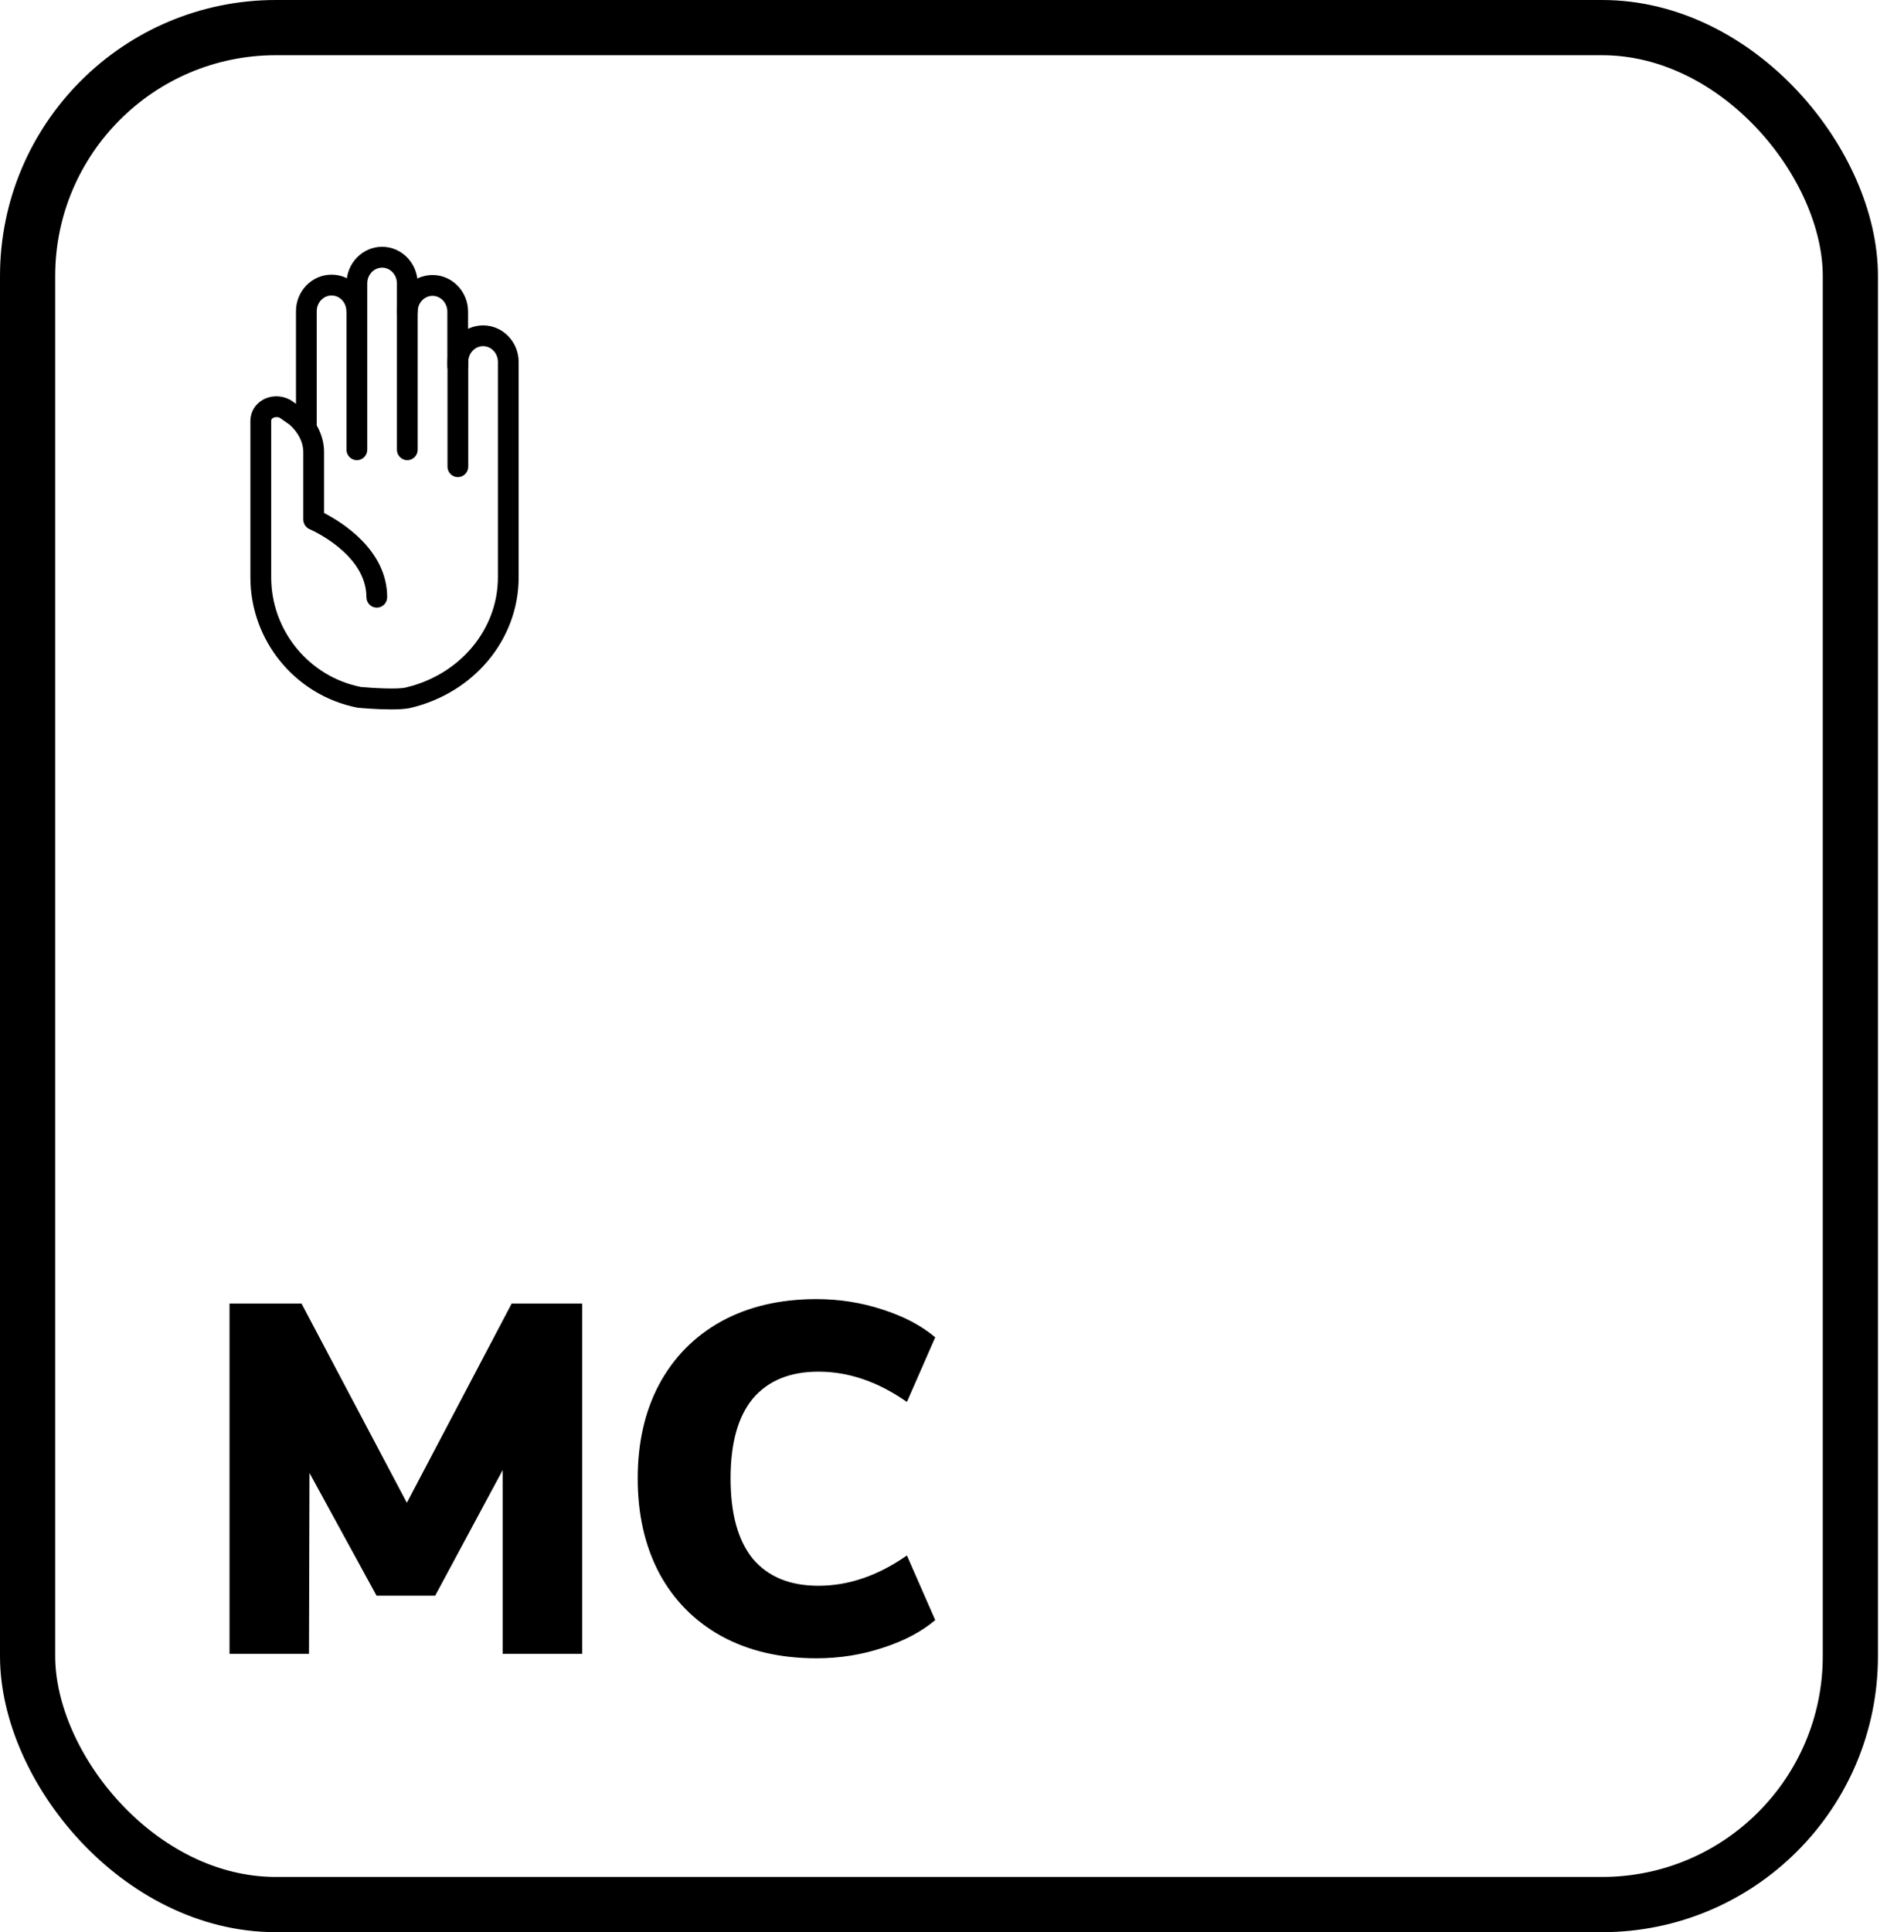
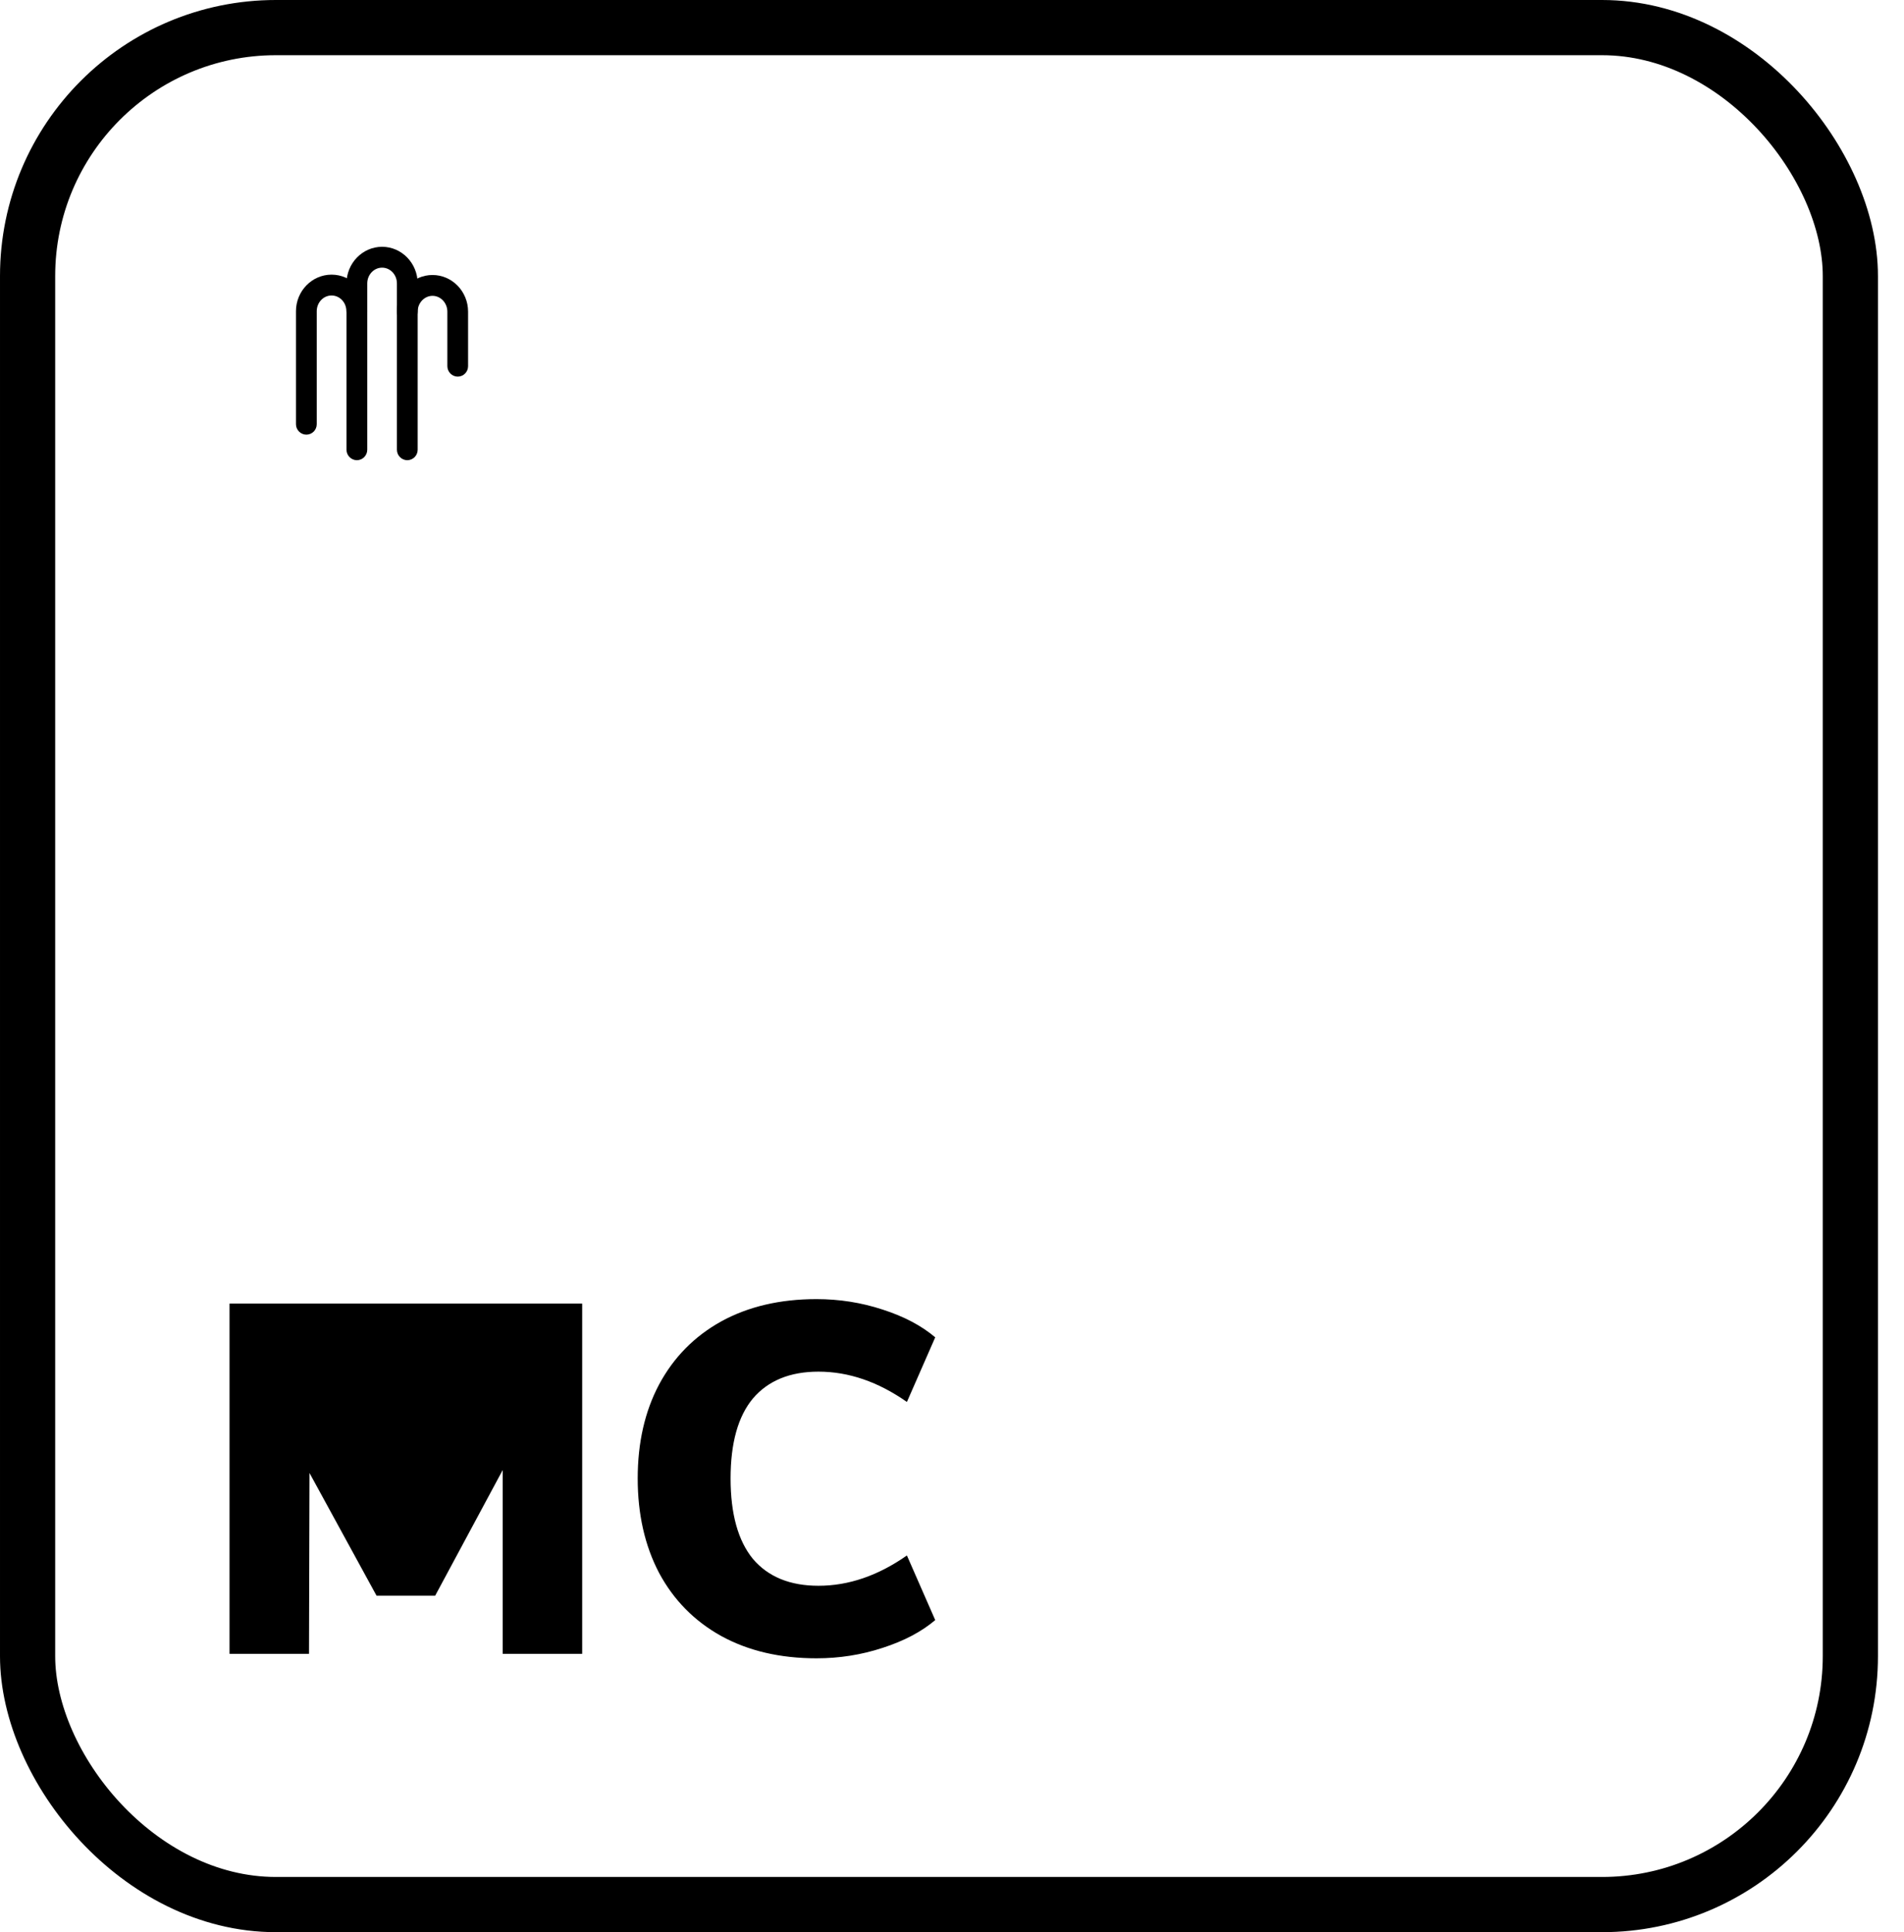
<svg xmlns="http://www.w3.org/2000/svg" width="69" height="70" viewBox="0 0 69 70" fill="none">
  <rect x="1" y="1" width="66.056" height="68" rx="9" stroke="black" stroke-width="2" />
-   <path d="M18.542 47.227H21.098V59.916H18.218V53.257L15.77 57.81H13.646L11.216 53.364L11.198 59.916H8.318V47.227H10.928L14.744 54.444L18.542 47.227ZM29.59 60.078C28.27 60.078 27.118 59.809 26.134 59.269C25.162 58.728 24.412 57.967 23.884 56.983C23.368 55.998 23.11 54.858 23.11 53.562C23.11 52.267 23.368 51.133 23.884 50.16C24.412 49.176 25.162 48.414 26.134 47.874C27.118 47.334 28.27 47.065 29.59 47.065C30.418 47.065 31.216 47.191 31.984 47.443C32.764 47.694 33.4 48.031 33.892 48.45L32.866 50.791C31.822 50.059 30.754 49.693 29.662 49.693C28.63 49.693 27.838 50.017 27.286 50.664C26.746 51.312 26.476 52.279 26.476 53.562C26.476 54.846 26.746 55.819 27.286 56.478C27.838 57.127 28.63 57.45 29.662 57.45C30.754 57.45 31.822 57.084 32.866 56.352L33.892 58.693C33.4 59.112 32.764 59.449 31.984 59.7C31.216 59.953 30.418 60.078 29.59 60.078Z" fill="black" />
+   <path d="M18.542 47.227H21.098V59.916H18.218V53.257L15.77 57.81H13.646L11.216 53.364L11.198 59.916H8.318V47.227H10.928L18.542 47.227ZM29.59 60.078C28.27 60.078 27.118 59.809 26.134 59.269C25.162 58.728 24.412 57.967 23.884 56.983C23.368 55.998 23.11 54.858 23.11 53.562C23.11 52.267 23.368 51.133 23.884 50.16C24.412 49.176 25.162 48.414 26.134 47.874C27.118 47.334 28.27 47.065 29.59 47.065C30.418 47.065 31.216 47.191 31.984 47.443C32.764 47.694 33.4 48.031 33.892 48.45L32.866 50.791C31.822 50.059 30.754 49.693 29.662 49.693C28.63 49.693 27.838 50.017 27.286 50.664C26.746 51.312 26.476 52.279 26.476 53.562C26.476 54.846 26.746 55.819 27.286 56.478C27.838 57.127 28.63 57.45 29.662 57.45C30.754 57.45 31.822 57.084 32.866 56.352L33.892 58.693C33.4 59.112 32.764 59.449 31.984 59.7C31.216 59.953 30.418 60.078 29.59 60.078Z" fill="black" />
  <path d="M11.102 15.746C10.896 15.746 10.726 15.576 10.726 15.369V11.275C10.726 10.545 11.305 9.95 12.016 9.95C12.726 9.95 13.305 10.545 13.305 11.275C13.305 11.483 13.136 11.653 12.93 11.653C12.723 11.653 12.553 11.483 12.553 11.275C12.553 10.96 12.313 10.705 12.016 10.705C11.719 10.705 11.478 10.962 11.478 11.275V15.369C11.478 15.578 11.311 15.746 11.102 15.746Z" fill="black" />
  <path d="M14.76 16.672C14.554 16.672 14.384 16.502 14.384 16.294V10.269C14.384 9.953 14.144 9.697 13.847 9.697C13.55 9.697 13.309 9.953 13.309 10.269V16.294C13.309 16.502 13.14 16.672 12.933 16.672C12.726 16.672 12.557 16.502 12.557 16.294V10.269C12.557 9.538 13.136 8.941 13.847 8.941C14.557 8.941 15.136 9.536 15.136 10.269V16.294C15.136 16.502 14.967 16.672 14.76 16.672Z" fill="black" />
  <path d="M16.587 13.644C16.381 13.644 16.212 13.474 16.212 13.266V11.291C16.212 10.975 15.969 10.718 15.674 10.718C15.379 10.718 15.136 10.975 15.136 11.291C15.136 11.498 14.967 11.668 14.76 11.668C14.554 11.668 14.384 11.498 14.384 11.291C14.384 10.558 14.963 9.963 15.674 9.963C16.384 9.963 16.963 10.558 16.963 11.291V13.266C16.963 13.476 16.796 13.644 16.587 13.644Z" fill="black" />
-   <path d="M14.17 25.701C13.649 25.701 13.082 25.65 12.99 25.642C12.976 25.64 12.965 25.639 12.952 25.637C10.706 25.198 9.074 23.213 9.074 20.916V15.254C9.074 14.929 9.245 14.64 9.531 14.481C9.847 14.305 10.253 14.319 10.563 14.515L10.939 14.776C10.95 14.783 10.961 14.793 10.971 14.8C11.461 15.227 11.743 15.8 11.743 16.37V18.585C12.362 18.903 14.031 19.915 14.031 21.636C14.031 21.844 13.862 22.014 13.655 22.014C13.448 22.014 13.279 21.844 13.279 21.636C13.279 20.063 11.247 19.182 11.226 19.175C11.172 19.152 11.125 19.116 11.085 19.071C11.027 19.003 10.991 18.91 10.991 18.82V16.37C10.991 16.024 10.811 15.667 10.493 15.384L10.149 15.144C10.07 15.095 9.959 15.106 9.896 15.14C9.835 15.174 9.828 15.214 9.828 15.252V20.915C9.828 22.843 11.194 24.513 13.08 24.889C13.565 24.932 14.415 24.976 14.7 24.909C16.668 24.447 18.044 22.805 18.044 20.915V13.114C18.044 12.798 17.804 12.541 17.507 12.541C17.21 12.541 16.969 12.798 16.969 13.114V16.908C16.969 17.116 16.8 17.286 16.593 17.286C16.386 17.286 16.217 17.116 16.217 16.908V13.116C16.217 12.383 16.796 11.788 17.507 11.788C18.217 11.788 18.796 12.383 18.796 13.116V20.916C18.796 23.16 17.181 25.104 14.871 25.648C14.697 25.688 14.439 25.701 14.17 25.701Z" fill="black" />
</svg>